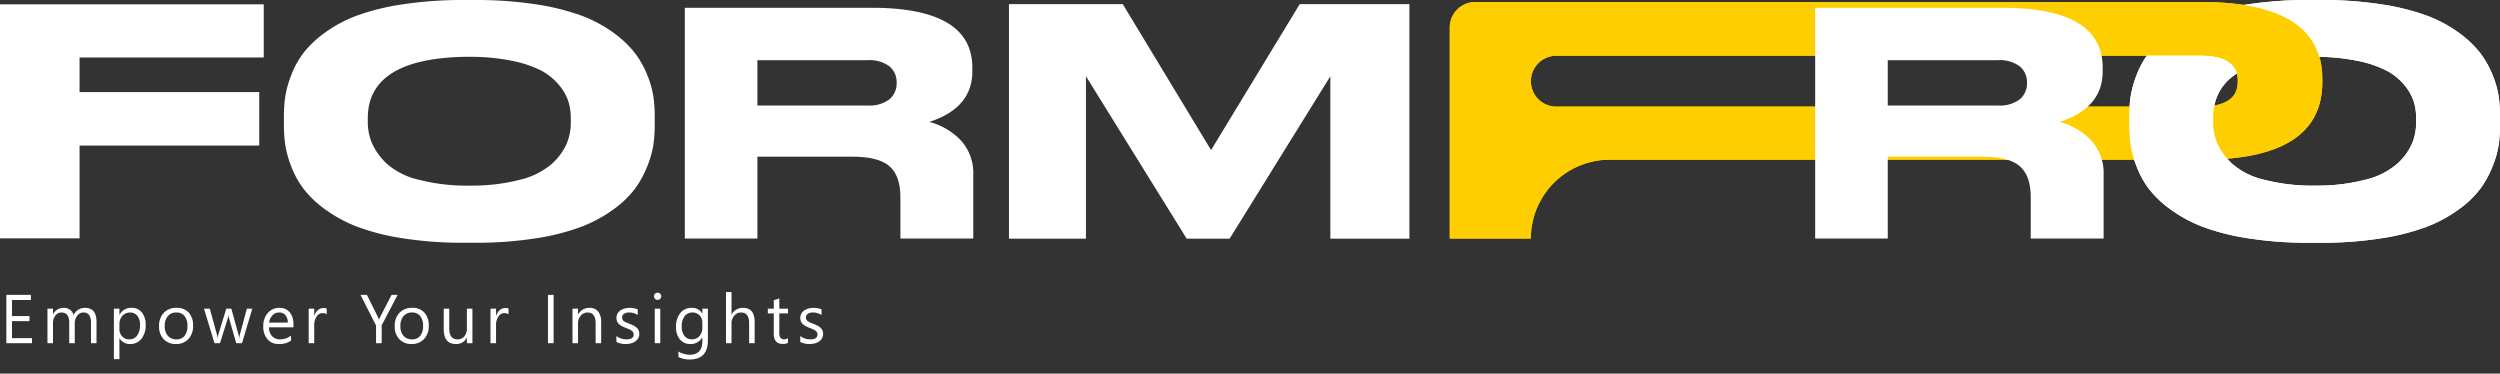
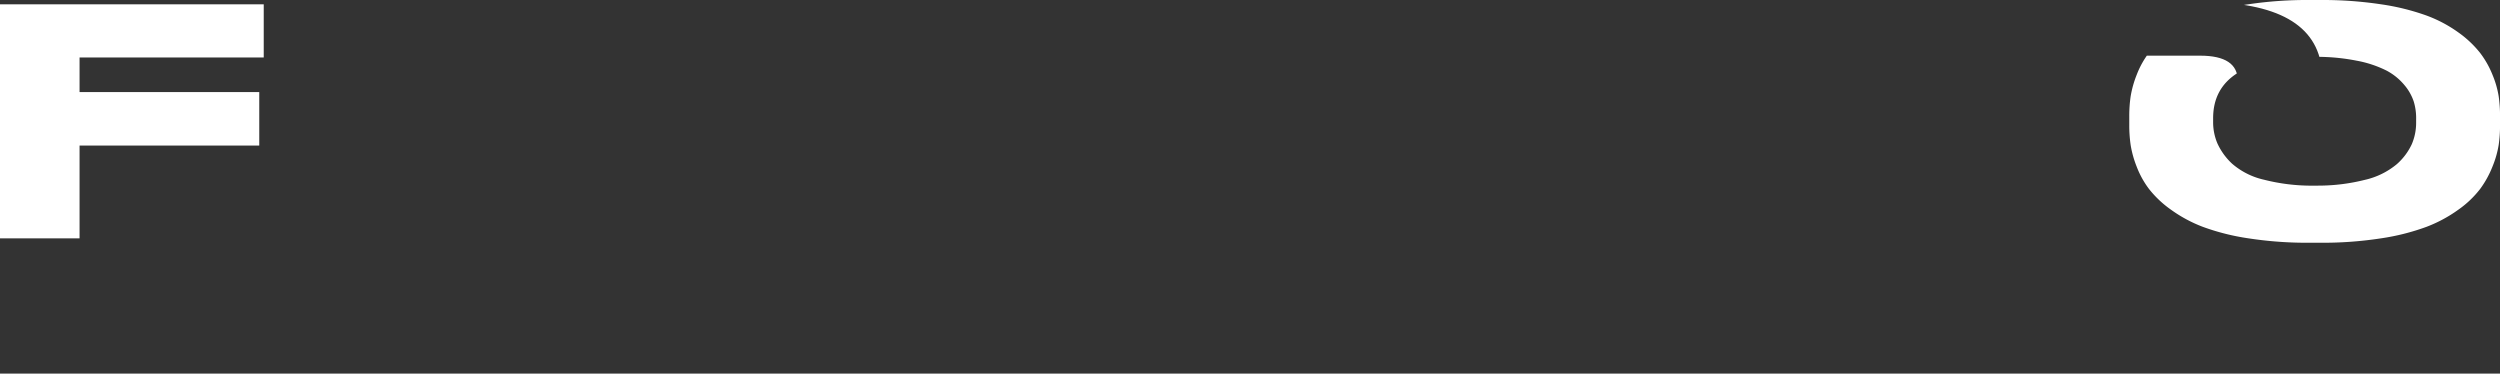
<svg xmlns="http://www.w3.org/2000/svg" id="Group_453" data-name="Group 453" width="398" height="59.479" viewBox="0 0 398 59.479">
  <rect x="0" y="0" width="398" height="59.479" fill="#333333" stroke="none" />
  <defs>
    <clipPath id="clip-path">
-       <rect id="Rectangle_791" data-name="Rectangle 791" width="398" height="59.478" fill="none" />
-     </clipPath>
+       </clipPath>
    <clipPath id="clip-path-2">
      <path id="Path_56" data-name="Path 56" d="M164.982,8.259l.14-.224a10.974,10.974,0,0,1,.621-.924,18.948,18.948,0,0,1,3.842-3.627A23.526,23.526,0,0,1,175.2.5c.169-.065.36-.119.529-.178h.038q18.08,0,19.156,10.828h0c-.422-.019-.906-.023-1.288-.023l-.464,0c-5.237.092-9,1-11.183,2.706l-.548.082a4.358,4.358,0,0,0,.09-.9v-.153q0-4-5.984-4H164.957Zm-4.909,34.573h63.205V0H160.073Z" transform="translate(-160.073)" fill="none" />
    </clipPath>
  </defs>
  <path id="Path_48" data-name="Path 48" d="M0,.329V37.587H12.666V22.813H41.274V14.3H12.666V8.791H41.985V.329Z" transform="translate(0 0.359)" fill="#fff" />
  <g id="Group_455" data-name="Group 455" transform="translate(0 0.001)">
    <g id="Group_454" data-name="Group 454" clip-path="url(#clip-path)">
-       <path id="Path_49" data-name="Path 49" d="M52.017,0a62.494,62.494,0,0,1,9.629.678A37.127,37.127,0,0,1,68.9,2.46a21.277,21.277,0,0,1,5.116,2.709,16.851,16.851,0,0,1,3.42,3.213,14.821,14.821,0,0,1,2,3.514,15.052,15.052,0,0,1,.985,3.413,21.91,21.91,0,0,1,.22,3.162v1.506a21.547,21.547,0,0,1-.22,3.112,15.547,15.547,0,0,1-.985,3.438,15.707,15.707,0,0,1-1.97,3.564,15.856,15.856,0,0,1-3.42,3.261,22,22,0,0,1-5.116,2.761,36.169,36.169,0,0,1-7.251,1.832,60.582,60.582,0,0,1-9.657.7H50.286a61.114,61.114,0,0,1-9.686-.7,36.219,36.219,0,0,1-7.278-1.832,22.082,22.082,0,0,1-5.116-2.761,16.564,16.564,0,0,1-3.447-3.261,14.38,14.38,0,0,1-1.97-3.564,16.4,16.4,0,0,1-.958-3.438,21.547,21.547,0,0,1-.22-3.112V18.47a21.392,21.392,0,0,1,.22-3.137,16.454,16.454,0,0,1,.958-3.411,13.947,13.947,0,0,1,1.97-3.541,16.851,16.851,0,0,1,3.42-3.213A21.391,21.391,0,0,1,33.294,2.46,37.154,37.154,0,0,1,40.6.678,63.591,63.591,0,0,1,50.286,0ZM67.283,18.822a9.071,9.071,0,0,0-.383-2.66,7.922,7.922,0,0,0-1.479-2.61,9.4,9.4,0,0,0-2.844-2.309,17.767,17.767,0,0,0-4.76-1.581A32.563,32.563,0,0,0,52.2,9.054c-.452-.013-1.405-.017-1.717-.01q-15.52.279-15.519,9.78v.6a8.622,8.622,0,0,0,.684,3.413,10.194,10.194,0,0,0,2.326,3.213,11.65,11.65,0,0,0,5.091,2.56,30.725,30.725,0,0,0,7.624.947c.247,0,.918,0,1.3-.008a30.272,30.272,0,0,0,7.113-.914,12.1,12.1,0,0,0,5.116-2.51,9.621,9.621,0,0,0,2.38-3.187,8.622,8.622,0,0,0,.684-3.413Z" transform="translate(23.589 -0.001)" fill="#fff" />
      <path id="Path_50" data-name="Path 50" d="M98.047,27.209V37.331h-11.6V30.764q0-3.41-1.736-4.938T78.757,24.3H63.682V37.331H52.126V.592H81.88Q97.9.592,97.9,10.123v.592q0,5.826-6.843,8.048a10.7,10.7,0,0,1,5.061,2.989,7.74,7.74,0,0,1,1.933,5.457m-12.2-14.716a3.246,3.246,0,0,0-1.14-2.568,5.29,5.29,0,0,0-3.52-.987H63.682v7.212H81.188a5.278,5.278,0,0,0,3.52-.989,3.3,3.3,0,0,0,1.14-2.616Z" transform="translate(56.896 0.645)" fill="#fff" />
-       <path id="Path_51" data-name="Path 51" d="M76.8.312H94.911l14.063,23.239L123.093.312h17.456V37.654H127.964V11.8L111.93,37.654h-6.839L89.057,11.8V37.654H76.8Z" transform="translate(83.827 0.34)" fill="#fff" />
      <path id="Path_52" data-name="Path 52" d="M249.265,12.4v.508q0,12.348-19.229,12.348H135.813a12.552,12.552,0,0,0-12.551,12.551H110.351V4.2A4.05,4.05,0,0,1,114.4.155H230.036q19.231,0,19.229,12.246m-13.465.305q0-4-5.984-4h-102.5a4.049,4.049,0,0,0,0,8.1h102.5q5.983,0,5.984-3.949Z" transform="translate(120.449 0.168)" fill="#fece00" />
      <path id="Path_53" data-name="Path 53" d="M192.479,0a62.494,62.494,0,0,1,9.629.678A37.127,37.127,0,0,1,209.36,2.46a21.277,21.277,0,0,1,5.116,2.709,16.851,16.851,0,0,1,3.42,3.213,14.822,14.822,0,0,1,2,3.514,15.054,15.054,0,0,1,.985,3.413,21.908,21.908,0,0,1,.22,3.162v1.506a21.544,21.544,0,0,1-.22,3.112,15.548,15.548,0,0,1-.985,3.438,15.708,15.708,0,0,1-1.97,3.564,15.856,15.856,0,0,1-3.42,3.261,22,22,0,0,1-5.116,2.761,36.169,36.169,0,0,1-7.251,1.832,60.582,60.582,0,0,1-9.657.7h-1.732a61.114,61.114,0,0,1-9.686-.7,36.22,36.22,0,0,1-7.278-1.832,22.082,22.082,0,0,1-5.116-2.761,16.563,16.563,0,0,1-3.447-3.261,14.38,14.38,0,0,1-1.97-3.564,16.4,16.4,0,0,1-.958-3.438,21.549,21.549,0,0,1-.22-3.112V18.47a21.394,21.394,0,0,1,.22-3.137,16.454,16.454,0,0,1,.958-3.411,13.946,13.946,0,0,1,1.97-3.541,16.85,16.85,0,0,1,3.42-3.213,21.391,21.391,0,0,1,5.116-2.709A37.155,37.155,0,0,1,181.062.678,63.592,63.592,0,0,1,190.748,0Zm15.266,18.822a9.071,9.071,0,0,0-.383-2.66,7.923,7.923,0,0,0-1.479-2.61,9.4,9.4,0,0,0-2.844-2.309,17.767,17.767,0,0,0-4.76-1.581,32.563,32.563,0,0,0-5.618-.607c-.452-.013-1.405-.017-1.717-.01q-15.52.279-15.519,9.78v.6a8.622,8.622,0,0,0,.684,3.413,10.2,10.2,0,0,0,2.326,3.213,11.65,11.65,0,0,0,5.091,2.56,30.725,30.725,0,0,0,7.624.947c.247,0,.918,0,1.3-.008a30.271,30.271,0,0,0,7.113-.914,12.1,12.1,0,0,0,5.116-2.51,9.649,9.649,0,0,0,2.38-3.187,8.622,8.622,0,0,0,.684-3.413Z" transform="translate(176.905 -0.001)" fill="#fff" />
      <path id="Path_54" data-name="Path 54" d="M249.265,12.4v.508q0,12.348-19.229,12.348H135.813a12.552,12.552,0,0,0-12.551,12.551H110.351V4.2A4.05,4.05,0,0,1,114.4.155H230.036q19.231,0,19.229,12.246m-13.465.305q0-4-5.984-4h-102.5a4.049,4.049,0,0,0,0,8.1h102.5q5.983,0,5.984-3.949Z" transform="translate(120.449 0.168)" fill="#fece00" />
    </g>
  </g>
  <g id="Group_457" data-name="Group 457" transform="translate(334.795)">
    <g id="Group_456" data-name="Group 456" clip-path="url(#clip-path-2)">
      <path id="Path_55" data-name="Path 55" d="M192.479,0a62.494,62.494,0,0,1,9.629.678A37.127,37.127,0,0,1,209.36,2.46a21.277,21.277,0,0,1,5.116,2.709,16.851,16.851,0,0,1,3.42,3.213,14.822,14.822,0,0,1,2,3.514,15.054,15.054,0,0,1,.985,3.413,21.908,21.908,0,0,1,.22,3.162v1.506a21.544,21.544,0,0,1-.22,3.112,15.548,15.548,0,0,1-.985,3.438,15.708,15.708,0,0,1-1.97,3.564,15.856,15.856,0,0,1-3.42,3.261,22,22,0,0,1-5.116,2.761,36.169,36.169,0,0,1-7.251,1.832,60.582,60.582,0,0,1-9.657.7h-1.732a61.114,61.114,0,0,1-9.686-.7,36.22,36.22,0,0,1-7.278-1.832,22.082,22.082,0,0,1-5.116-2.761,16.563,16.563,0,0,1-3.447-3.261,14.38,14.38,0,0,1-1.97-3.564,16.4,16.4,0,0,1-.958-3.438,21.549,21.549,0,0,1-.22-3.112V18.47a21.394,21.394,0,0,1,.22-3.137,16.454,16.454,0,0,1,.958-3.411,13.946,13.946,0,0,1,1.97-3.541,16.85,16.85,0,0,1,3.42-3.213,21.391,21.391,0,0,1,5.116-2.709A37.155,37.155,0,0,1,181.062.678,63.592,63.592,0,0,1,190.748,0Zm15.266,18.822a9.071,9.071,0,0,0-.383-2.66,7.923,7.923,0,0,0-1.479-2.61,9.4,9.4,0,0,0-2.844-2.309,17.767,17.767,0,0,0-4.76-1.581,32.563,32.563,0,0,0-5.618-.607c-.452-.013-1.405-.017-1.717-.01q-15.52.279-15.519,9.78v.6a8.622,8.622,0,0,0,.684,3.413,10.2,10.2,0,0,0,2.326,3.213,11.65,11.65,0,0,0,5.091,2.56,30.725,30.725,0,0,0,7.624.947c.247,0,.918,0,1.3-.008a30.271,30.271,0,0,0,7.113-.914,12.1,12.1,0,0,0,5.116-2.51,9.649,9.649,0,0,0,2.38-3.187,8.622,8.622,0,0,0,.684-3.413Z" transform="translate(-157.89)" fill="#fff" />
    </g>
  </g>
  <g id="Group_459" data-name="Group 459" transform="translate(0 0.001)">
    <g id="Group_458" data-name="Group 458" clip-path="url(#clip-path)">
      <path id="Path_57" data-name="Path 57" d="M184.086,27.209V37.331h-11.6V30.764q0-3.41-1.736-4.938T164.8,24.3H149.721V37.331H138.165V.592h29.754q16.019,0,16.017,9.531v.592q0,5.826-6.843,8.048a10.7,10.7,0,0,1,5.061,2.989,7.74,7.74,0,0,1,1.933,5.457m-12.2-14.716a3.246,3.246,0,0,0-1.14-2.568,5.29,5.29,0,0,0-3.52-.987H149.721v7.212h17.506a5.278,5.278,0,0,0,3.52-.989,3.294,3.294,0,0,0,1.14-2.616Z" transform="translate(150.809 0.645)" fill="#fff" />
-       <path id="Path_59" data-name="Path 59" d="M5.092,0H1.01V-7.7H4.92v.816H1.912v2.562H4.694v.811H1.912v2.7h3.18ZM15.366,0h-.881V-3.158A2.383,2.383,0,0,0,14.2-4.479a1.069,1.069,0,0,0-.948-.408,1.174,1.174,0,0,0-.959.516A1.973,1.973,0,0,0,11.9-3.137V0H11.02V-3.266q0-1.622-1.251-1.622a1.159,1.159,0,0,0-.956.486,2.009,2.009,0,0,0-.376,1.265V0H7.556V-5.5h.881v.87h.021a1.869,1.869,0,0,1,1.708-1,1.593,1.593,0,0,1,.983.314,1.581,1.581,0,0,1,.575.824A1.963,1.963,0,0,1,13.55-5.629q1.815,0,1.815,2.24Zm3.667-.795h-.021V2.53h-.881V-5.5h.881v.967h.021a2.083,2.083,0,0,1,1.9-1.1,2.014,2.014,0,0,1,1.66.739,3.059,3.059,0,0,1,.6,1.979A3.409,3.409,0,0,1,22.519-.7a2.235,2.235,0,0,1-1.837.83A1.84,1.84,0,0,1,19.033-.795Zm-.021-2.218v.768a1.635,1.635,0,0,0,.443,1.157,1.471,1.471,0,0,0,1.125.475,1.474,1.474,0,0,0,1.254-.612,2.809,2.809,0,0,0,.454-1.7,2.217,2.217,0,0,0-.424-1.439,1.4,1.4,0,0,0-1.149-.521,1.561,1.561,0,0,0-1.235.534A1.962,1.962,0,0,0,19.012-3.013ZM28,.129a2.551,2.551,0,0,1-1.947-.771,2.855,2.855,0,0,1-.728-2.044,2.974,2.974,0,0,1,.757-2.165,2.723,2.723,0,0,1,2.046-.779,2.467,2.467,0,0,1,1.92.757,3,3,0,0,1,.69,2.1,2.955,2.955,0,0,1-.744,2.108A2.607,2.607,0,0,1,28,.129Zm.064-5.017a1.675,1.675,0,0,0-1.343.577,2.371,2.371,0,0,0-.494,1.593,2.243,2.243,0,0,0,.5,1.542,1.7,1.7,0,0,0,1.337.564,1.61,1.61,0,0,0,1.313-.553,2.4,2.4,0,0,0,.459-1.574,2.442,2.442,0,0,0-.459-1.59A1.6,1.6,0,0,0,28.061-4.888ZM40.171-5.5,38.523,0h-.913L36.476-3.937a2.566,2.566,0,0,1-.086-.51h-.021a2.409,2.409,0,0,1-.113.5L35.026,0h-.881L32.48-5.5H33.4l1.139,4.136a2.491,2.491,0,0,1,.075.494h.043a2.311,2.311,0,0,1,.1-.5L36.025-5.5h.806l1.139,4.146a2.96,2.96,0,0,1,.081.494h.043a2.285,2.285,0,0,1,.091-.494L39.3-5.5Zm6.541,2.97H42.829a2.057,2.057,0,0,0,.494,1.418,1.7,1.7,0,0,0,1.3.5,2.7,2.7,0,0,0,1.708-.612V-.4a3.192,3.192,0,0,1-1.917.526A2.325,2.325,0,0,1,42.582-.62a3.067,3.067,0,0,1-.666-2.108,3.007,3.007,0,0,1,.728-2.092,2.334,2.334,0,0,1,1.807-.808,2.068,2.068,0,0,1,1.67.7,2.911,2.911,0,0,1,.591,1.939Zm-.9-.747a1.792,1.792,0,0,0-.368-1.187,1.254,1.254,0,0,0-1.007-.424,1.423,1.423,0,0,0-1.058.446,2.023,2.023,0,0,0-.537,1.166Zm6.2-1.332a1.077,1.077,0,0,0-.666-.177,1.124,1.124,0,0,0-.943.532,2.458,2.458,0,0,0-.379,1.45V0h-.881V-5.5h.881v1.133h.021a1.921,1.921,0,0,1,.575-.905,1.311,1.311,0,0,1,.865-.325,1.438,1.438,0,0,1,.526.075ZM63.306-7.7,60.765-2.847V0h-.9V-2.825L57.387-7.7h1.026l1.724,3.48q.032.064.188.473h.016a2.826,2.826,0,0,1,.2-.473l1.8-3.48ZM65.517.129A2.551,2.551,0,0,1,63.57-.642a2.855,2.855,0,0,1-.728-2.044A2.974,2.974,0,0,1,63.6-4.85a2.723,2.723,0,0,1,2.046-.779,2.467,2.467,0,0,1,1.92.757,3,3,0,0,1,.69,2.1,2.955,2.955,0,0,1-.744,2.108A2.607,2.607,0,0,1,65.517.129Zm.064-5.017a1.675,1.675,0,0,0-1.343.577,2.371,2.371,0,0,0-.494,1.593,2.243,2.243,0,0,0,.5,1.542,1.7,1.7,0,0,0,1.337.564,1.61,1.61,0,0,0,1.313-.553,2.4,2.4,0,0,0,.459-1.574,2.442,2.442,0,0,0-.459-1.59A1.6,1.6,0,0,0,65.581-4.888ZM75.211,0H74.33V-.87h-.021a1.809,1.809,0,0,1-1.7,1q-1.966,0-1.966-2.342V-5.5h.875v3.147q0,1.74,1.332,1.74a1.348,1.348,0,0,0,1.061-.475,1.819,1.819,0,0,0,.416-1.243V-5.5h.881Zm5.746-4.608a1.077,1.077,0,0,0-.666-.177,1.124,1.124,0,0,0-.943.532,2.458,2.458,0,0,0-.379,1.45V0h-.881V-5.5h.881v1.133h.021a1.921,1.921,0,0,1,.575-.905A1.311,1.311,0,0,1,80.43-5.6a1.438,1.438,0,0,1,.526.075ZM88.135,0h-.9V-7.7h.9Zm7.572,0h-.881V-3.137q0-1.751-1.278-1.751a1.387,1.387,0,0,0-1.093.5,1.842,1.842,0,0,0-.432,1.254V0h-.881V-5.5h.881v.913h.021a1.985,1.985,0,0,1,1.8-1.042,1.683,1.683,0,0,1,1.38.583,2.6,2.6,0,0,1,.478,1.684Zm2.427-.2v-.945a2.607,2.607,0,0,0,1.584.532q1.16,0,1.16-.773a.671.671,0,0,0-.1-.373.99.99,0,0,0-.269-.271,2.067,2.067,0,0,0-.4-.212q-.228-.094-.491-.2a6.33,6.33,0,0,1-.642-.293,1.939,1.939,0,0,1-.462-.333,1.239,1.239,0,0,1-.279-.422,1.492,1.492,0,0,1-.094-.553,1.314,1.314,0,0,1,.177-.685,1.572,1.572,0,0,1,.473-.5,2.2,2.2,0,0,1,.674-.3,2.99,2.99,0,0,1,.781-.1,3.156,3.156,0,0,1,1.278.247v.892a2.491,2.491,0,0,0-1.4-.4,1.632,1.632,0,0,0-.446.056,1.091,1.091,0,0,0-.341.158.732.732,0,0,0-.22.244.644.644,0,0,0-.078.314.754.754,0,0,0,.078.36.792.792,0,0,0,.228.258,1.745,1.745,0,0,0,.365.2q.215.091.489.2a6.8,6.8,0,0,1,.655.287,2.247,2.247,0,0,1,.494.333,1.3,1.3,0,0,1,.314.427,1.377,1.377,0,0,1,.11.575,1.355,1.355,0,0,1-.18.709,1.542,1.542,0,0,1-.481.5,2.2,2.2,0,0,1-.693.3,3.421,3.421,0,0,1-.822.1A3.12,3.12,0,0,1,98.134-.2Zm6.552-6.7a.558.558,0,0,1-.4-.161.544.544,0,0,1-.167-.408.553.553,0,0,1,.167-.411.553.553,0,0,1,.4-.164.569.569,0,0,1,.411.164.548.548,0,0,1,.169.411.544.544,0,0,1-.169.4A.564.564,0,0,1,104.686-6.9Zm.43,6.9h-.881V-5.5h.881Zm7.578-.44q0,3.029-2.9,3.029A3.894,3.894,0,0,1,108.01,2.2V1.321a3.662,3.662,0,0,0,1.772.516q2.03,0,2.03-2.159v-.6h-.021A2.06,2.06,0,0,1,109.9.129,2.065,2.065,0,0,1,108.249-.6a2.931,2.931,0,0,1-.626-1.969A3.424,3.424,0,0,1,108.3-4.8a2.252,2.252,0,0,1,1.845-.827,1.793,1.793,0,0,1,1.649.892h.021V-5.5h.881Zm-.881-2.046V-3.3a1.574,1.574,0,0,0-.443-1.123,1.459,1.459,0,0,0-1.1-.467,1.53,1.53,0,0,0-1.278.594,2.649,2.649,0,0,0-.462,1.662,2.274,2.274,0,0,0,.443,1.469,1.432,1.432,0,0,0,1.174.551,1.533,1.533,0,0,0,1.206-.526A1.962,1.962,0,0,0,111.812-2.487ZM120.142,0h-.881V-3.169q0-1.719-1.278-1.719a1.394,1.394,0,0,0-1.085.5,1.851,1.851,0,0,0-.44,1.276V0h-.881V-8.143h.881v3.556h.021a2,2,0,0,1,1.8-1.042q1.858,0,1.858,2.24Zm5.311-.054a1.7,1.7,0,0,1-.822.172q-1.445,0-1.445-1.611V-4.748h-.945V-5.5h.945V-6.843l.881-.285V-5.5h1.386v.752h-1.386v3.1a1.285,1.285,0,0,0,.188.79.75.75,0,0,0,.623.236.926.926,0,0,0,.575-.183ZM127.4-.2v-.945a2.607,2.607,0,0,0,1.584.532q1.16,0,1.16-.773a.671.671,0,0,0-.1-.373.99.99,0,0,0-.269-.271,2.067,2.067,0,0,0-.4-.212q-.228-.094-.491-.2a6.33,6.33,0,0,1-.642-.293,1.939,1.939,0,0,1-.462-.333,1.239,1.239,0,0,1-.279-.422,1.492,1.492,0,0,1-.094-.553,1.314,1.314,0,0,1,.177-.685,1.572,1.572,0,0,1,.473-.5,2.2,2.2,0,0,1,.674-.3,2.99,2.99,0,0,1,.781-.1,3.155,3.155,0,0,1,1.278.247v.892a2.491,2.491,0,0,0-1.4-.4,1.632,1.632,0,0,0-.446.056,1.091,1.091,0,0,0-.341.158.732.732,0,0,0-.22.244.644.644,0,0,0-.078.314.754.754,0,0,0,.078.36.792.792,0,0,0,.228.258,1.745,1.745,0,0,0,.365.2q.215.091.489.2a6.8,6.8,0,0,1,.655.287,2.247,2.247,0,0,1,.494.333,1.3,1.3,0,0,1,.314.427,1.377,1.377,0,0,1,.11.575,1.355,1.355,0,0,1-.18.709,1.542,1.542,0,0,1-.481.5,2.2,2.2,0,0,1-.693.3,3.421,3.421,0,0,1-.822.1A3.12,3.12,0,0,1,127.4-.2Z" transform="translate(0 54.638)" fill="#fff" />
    </g>
  </g>
</svg>